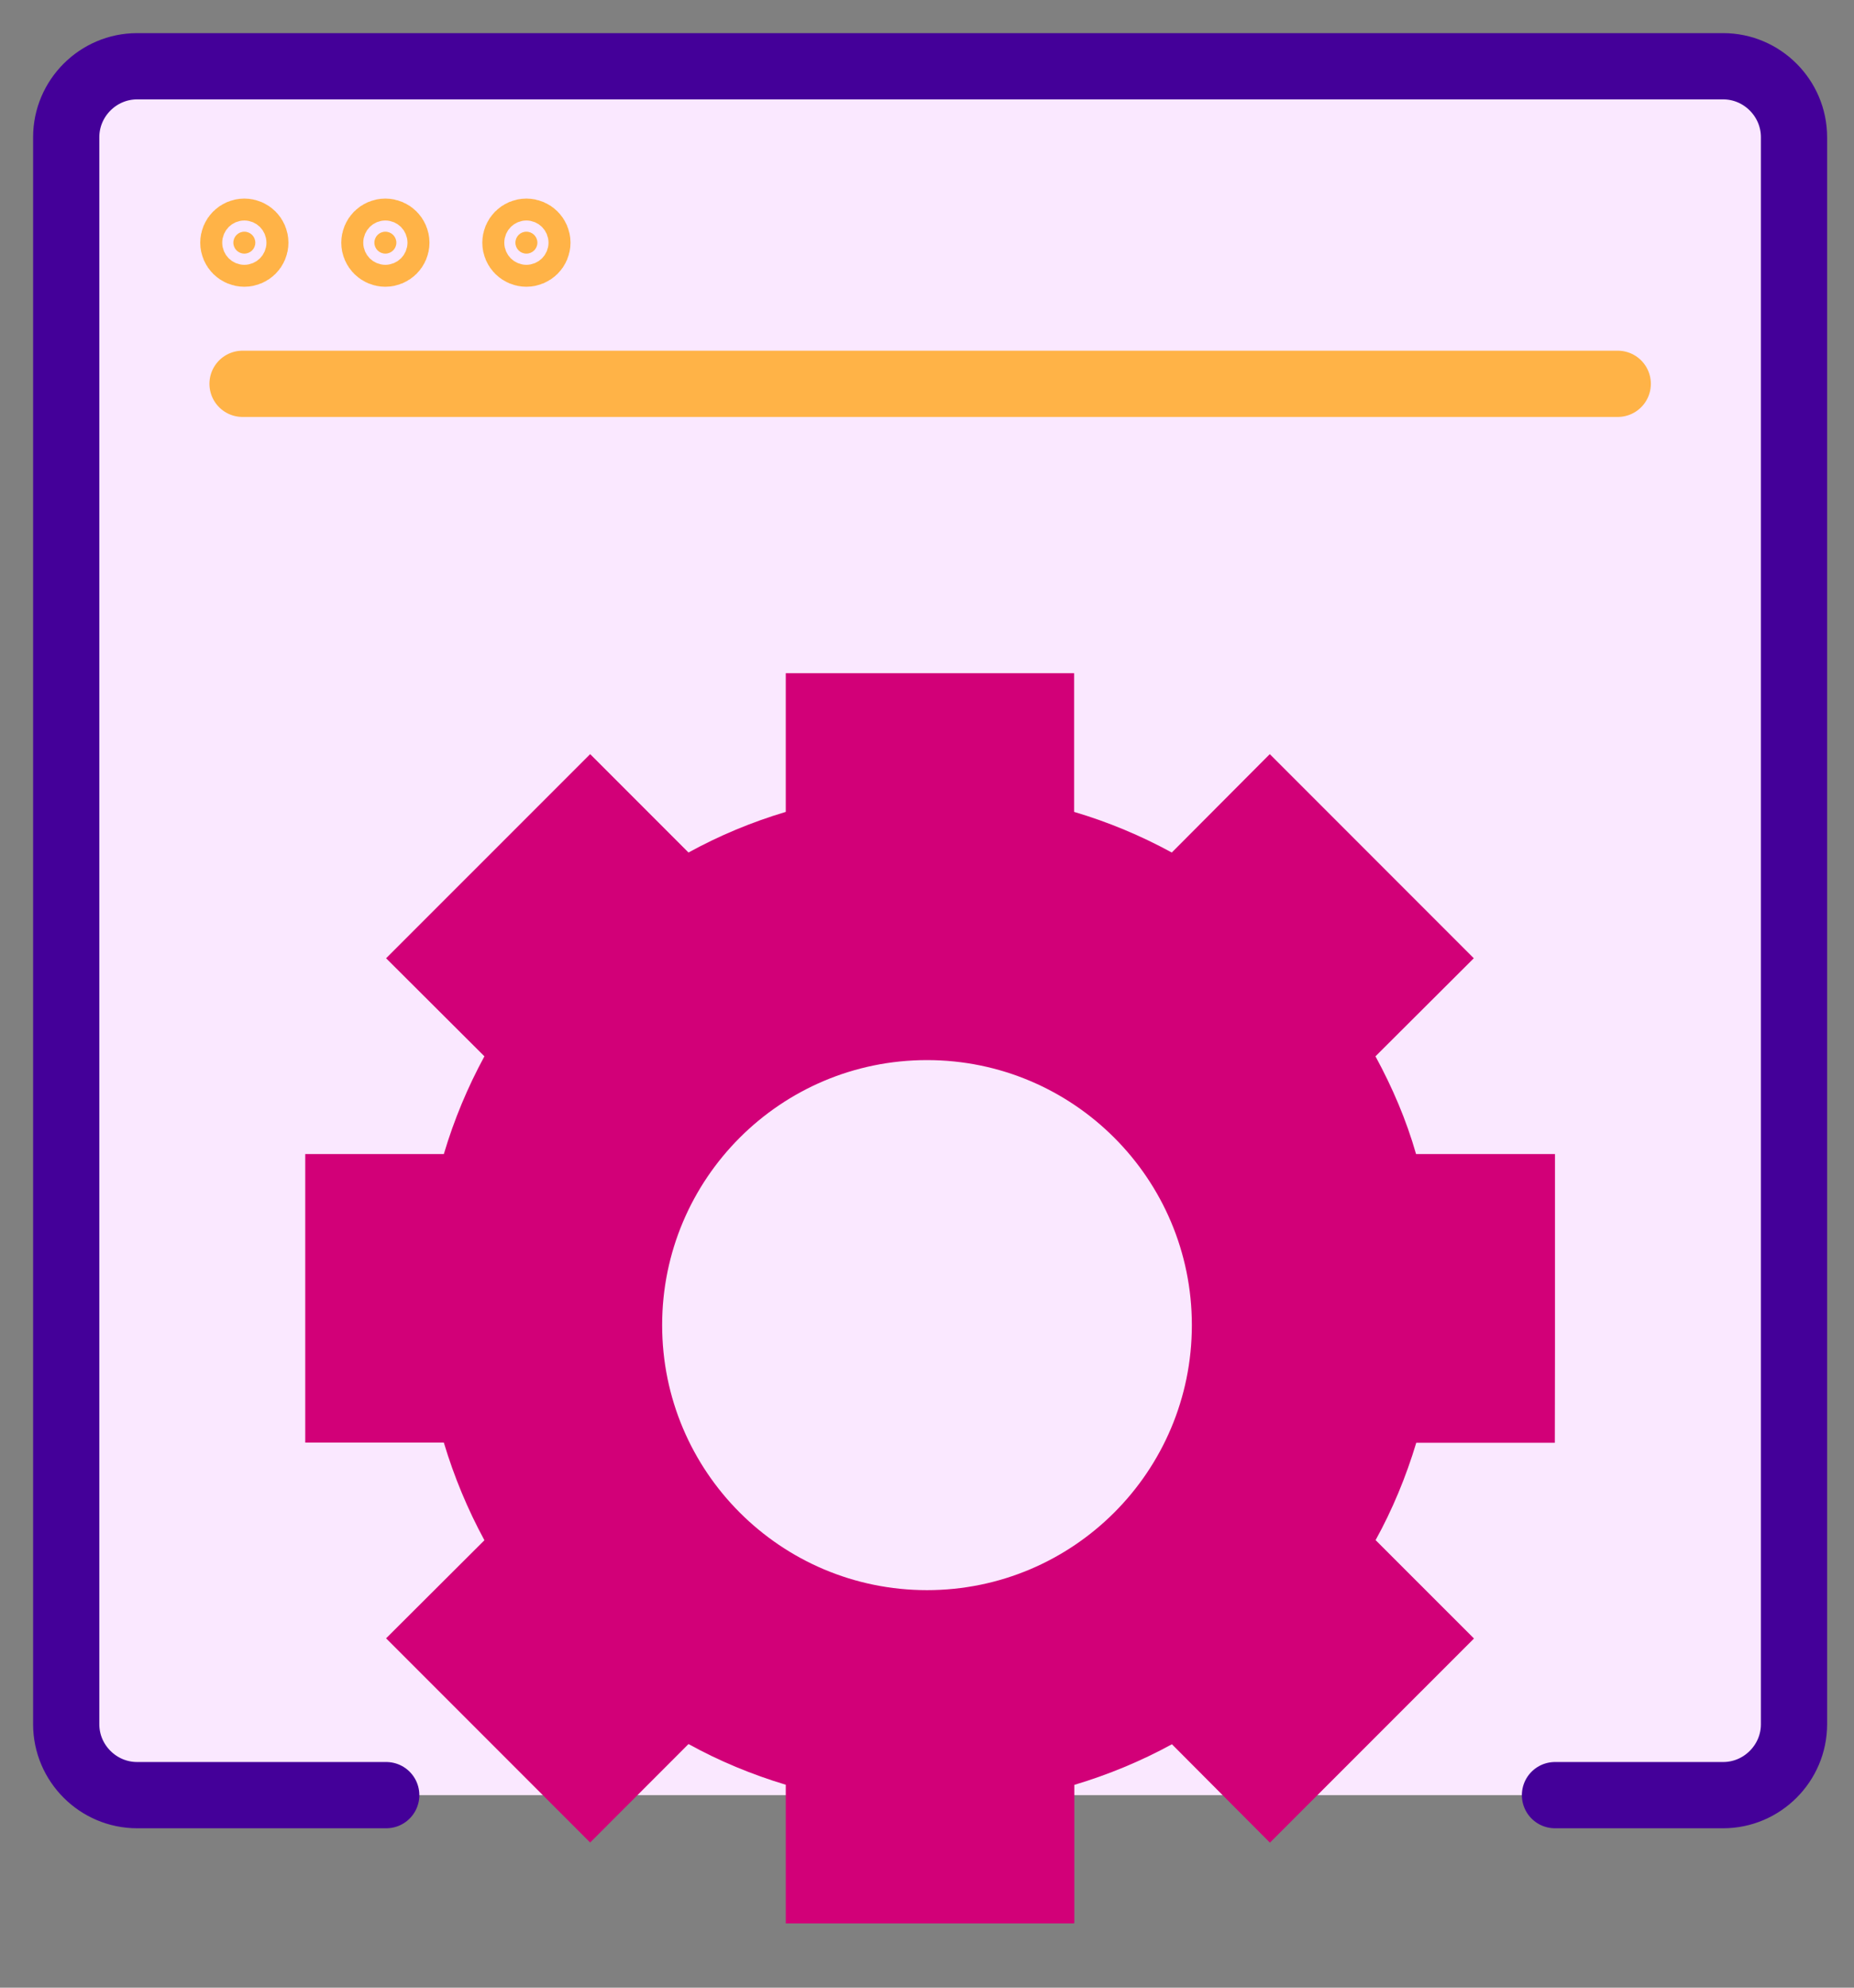
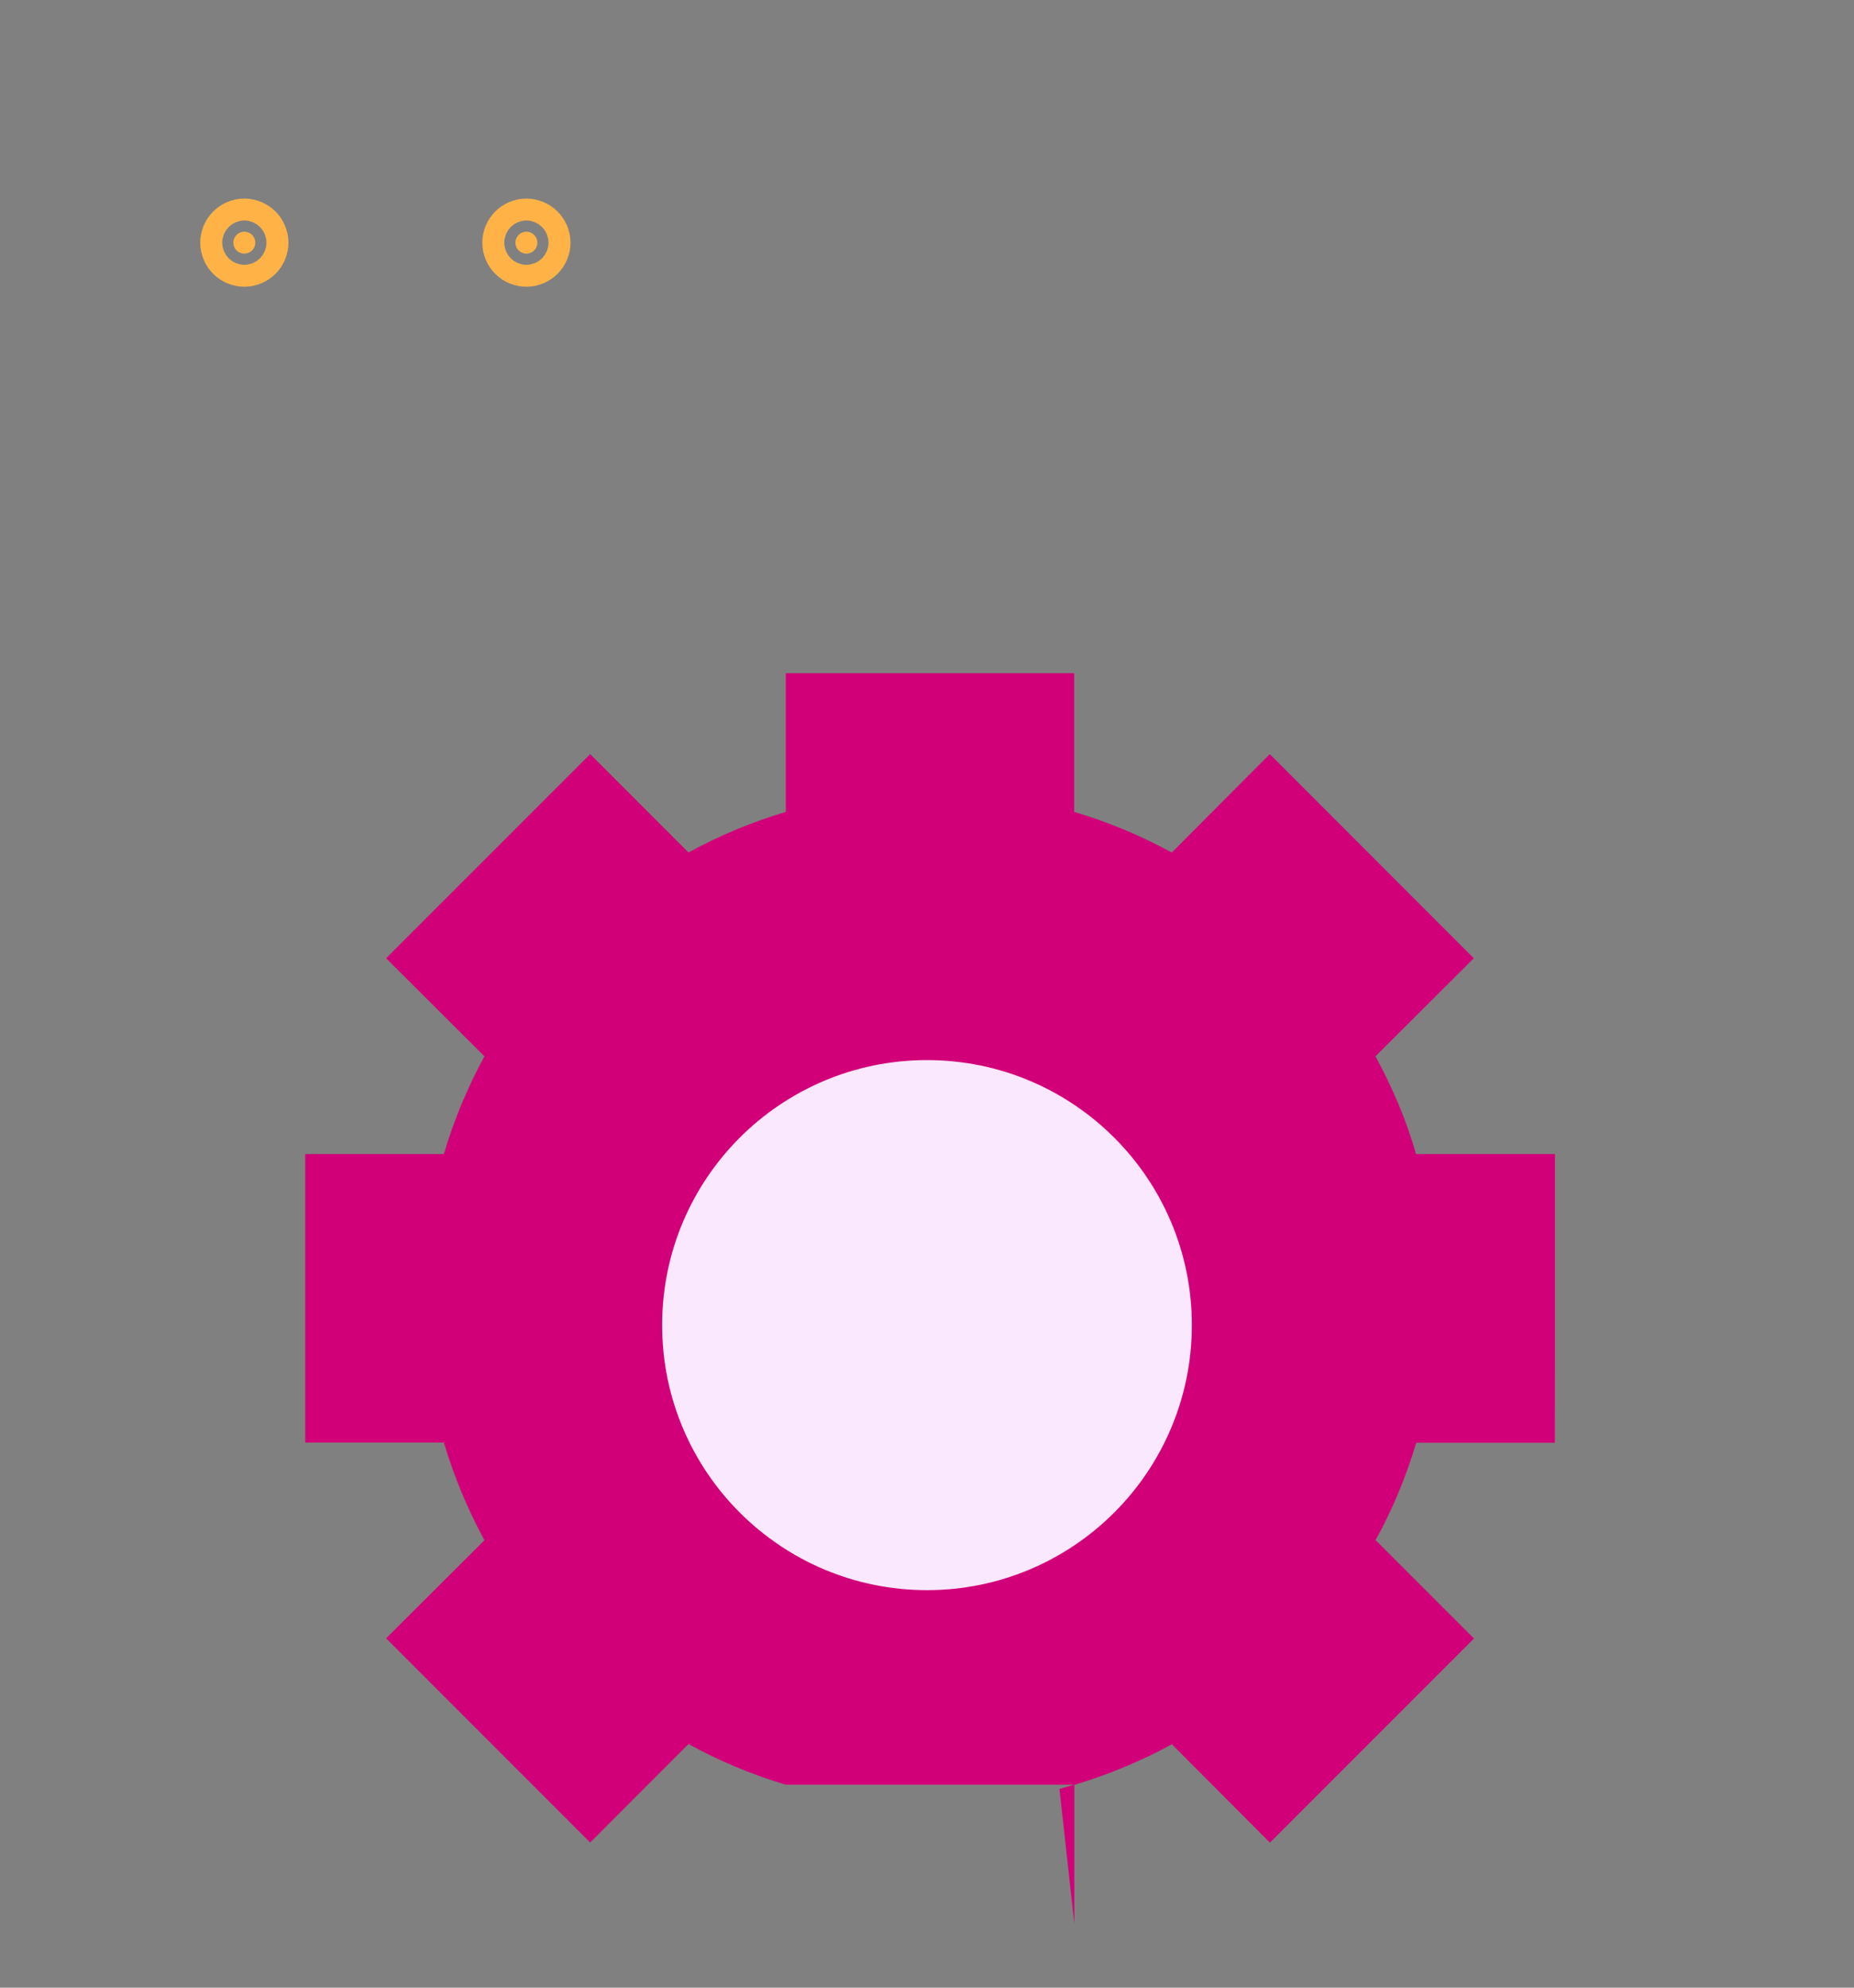
<svg xmlns="http://www.w3.org/2000/svg" width="28" height="30" viewBox="0 0 28 30" fill="none">
  <rect x="0" y="0" width="28" height="30" fill="#808080" stroke="none" />
-   <path d="M5.833 27.094H2.071C1.482 27.094 1 26.612 1 26.024V2.071C1 1.482 1.482 1 2.071 1H26.024C26.612 1 27.094 1.482 27.094 2.071V26.024C27.094 26.612 26.612 27.094 26.024 27.094H23.484" fill="#FAE8FF" stroke="#440099" stroke-linecap="round" stroke-linejoin="round" />
-   <path d="M24.432 5.793H3.663" stroke="#FFB347" stroke-linecap="round" stroke-linejoin="round" />
  <path d="M3.856 3.663C3.856 3.754 3.782 3.828 3.69 3.828C3.599 3.828 3.524 3.754 3.524 3.663C3.524 3.571 3.599 3.497 3.69 3.497C3.782 3.497 3.856 3.571 3.856 3.663Z" fill="#FFB347" stroke="#FFB347" />
-   <path d="M5.986 3.663C5.986 3.754 5.911 3.828 5.82 3.828C5.728 3.828 5.654 3.754 5.654 3.663C5.654 3.571 5.728 3.497 5.82 3.497C5.911 3.497 5.986 3.571 5.986 3.663Z" fill="#FFB347" stroke="#FFB347" />
  <path d="M8.116 3.663C8.116 3.754 8.041 3.828 7.95 3.828C7.858 3.828 7.784 3.754 7.784 3.663C7.784 3.571 7.858 3.497 7.95 3.497C8.041 3.497 8.116 3.571 8.116 3.663Z" fill="#FFB347" stroke="#FFB347" />
-   <path d="M14.046 23.865C11.688 23.865 9.776 21.953 9.776 19.595C9.776 17.237 11.688 15.324 14.046 15.324C16.404 15.324 18.316 17.237 18.316 19.595C18.316 21.953 16.404 23.865 14.046 23.865ZM16 27C16 27 16.444 26.873 16.222 26.937V29.03H11.867V26.937C11.354 26.783 10.858 26.577 10.398 26.323L8.913 27.809L5.831 24.727L7.316 23.247C7.063 22.782 6.857 22.286 6.703 21.773H4.61V17.418H6.703C6.857 16.9 7.063 16.408 7.316 15.943L5.831 14.463L8.913 11.382L10.398 12.867C10.858 12.614 11.354 12.407 11.867 12.254V10.161H16.222V12.254C16.74 12.407 17.232 12.614 17.697 12.867L19.177 11.382L22.258 14.463L20.773 15.943C21.026 16.408 21.238 16.9 21.386 17.418H23.484V20.388L23.482 21.776H21.389C21.235 22.288 21.029 22.785 20.775 23.245L22.261 24.73L19.179 27.811L17.699 26.326C17.234 26.58 16.737 26.786 16.225 26.939V29.032" fill="#D20078" />
+   <path d="M14.046 23.865C11.688 23.865 9.776 21.953 9.776 19.595C9.776 17.237 11.688 15.324 14.046 15.324C16.404 15.324 18.316 17.237 18.316 19.595C18.316 21.953 16.404 23.865 14.046 23.865ZM16 27C16 27 16.444 26.873 16.222 26.937H11.867V26.937C11.354 26.783 10.858 26.577 10.398 26.323L8.913 27.809L5.831 24.727L7.316 23.247C7.063 22.782 6.857 22.286 6.703 21.773H4.61V17.418H6.703C6.857 16.9 7.063 16.408 7.316 15.943L5.831 14.463L8.913 11.382L10.398 12.867C10.858 12.614 11.354 12.407 11.867 12.254V10.161H16.222V12.254C16.74 12.407 17.232 12.614 17.697 12.867L19.177 11.382L22.258 14.463L20.773 15.943C21.026 16.408 21.238 16.9 21.386 17.418H23.484V20.388L23.482 21.776H21.389C21.235 22.288 21.029 22.785 20.775 23.245L22.261 24.73L19.179 27.811L17.699 26.326C17.234 26.58 16.737 26.786 16.225 26.939V29.032" fill="#D20078" />
  <circle cx="14" cy="20" r="4" fill="#FAE8FF" />
</svg>